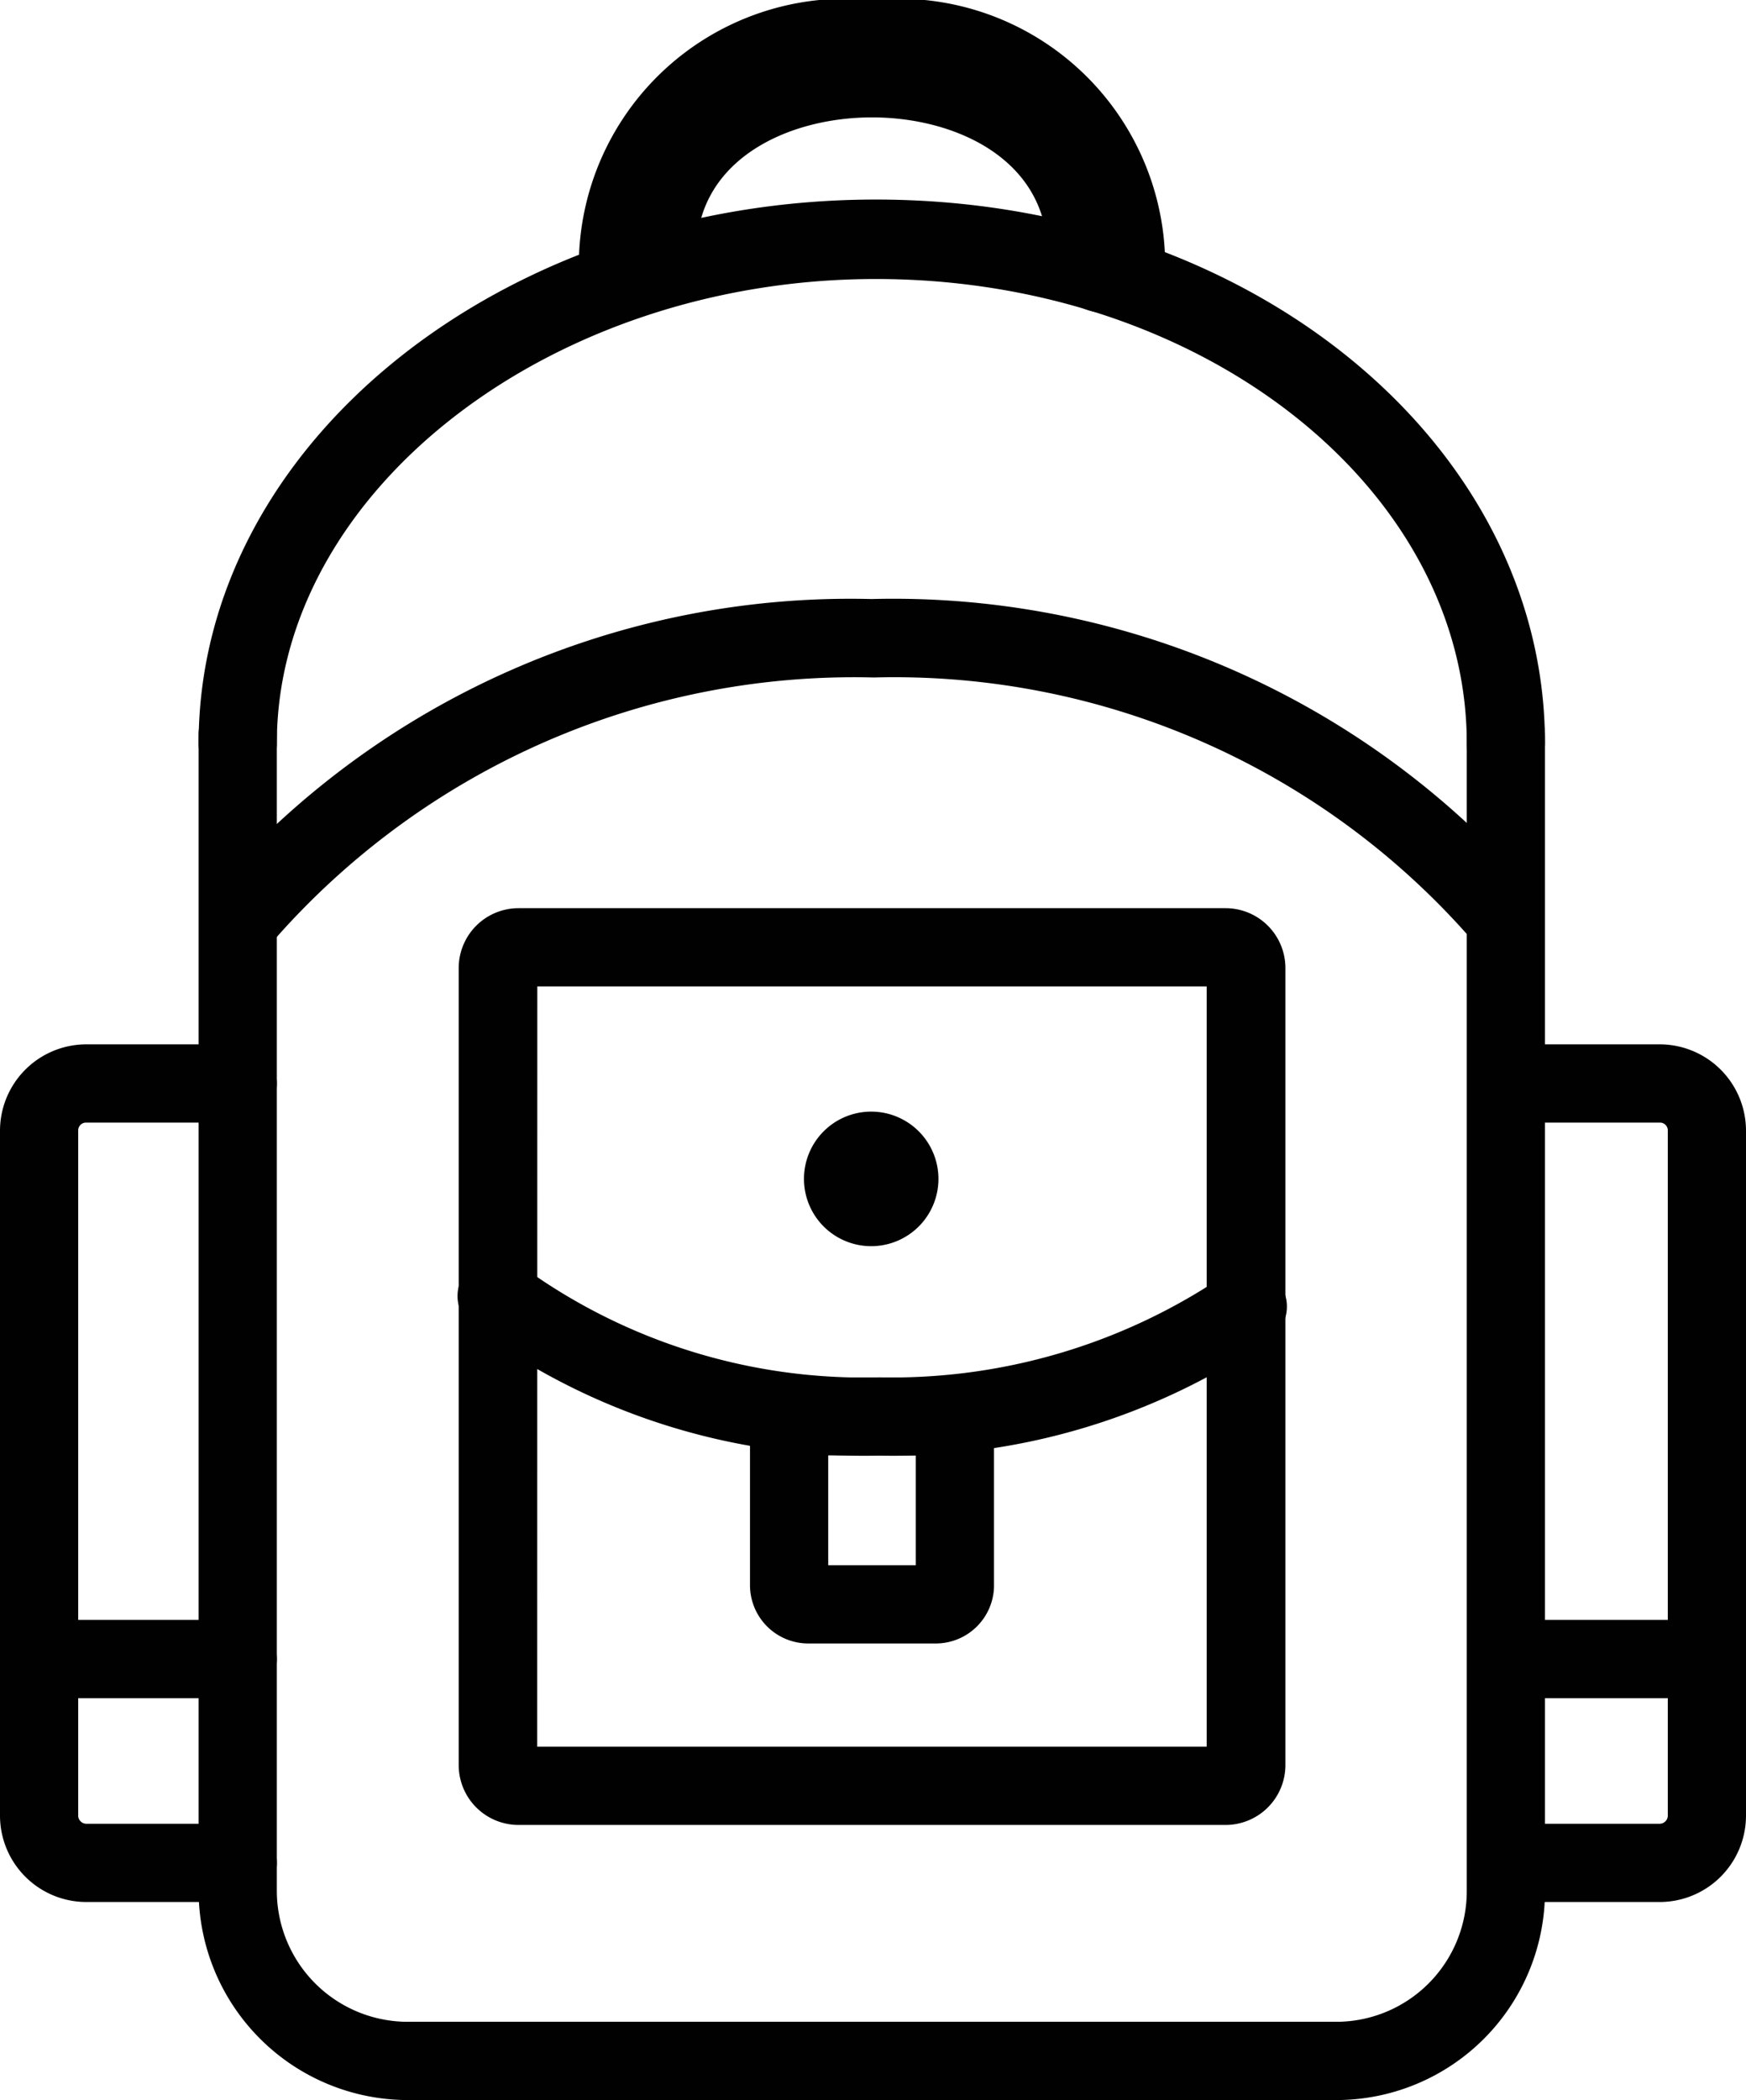
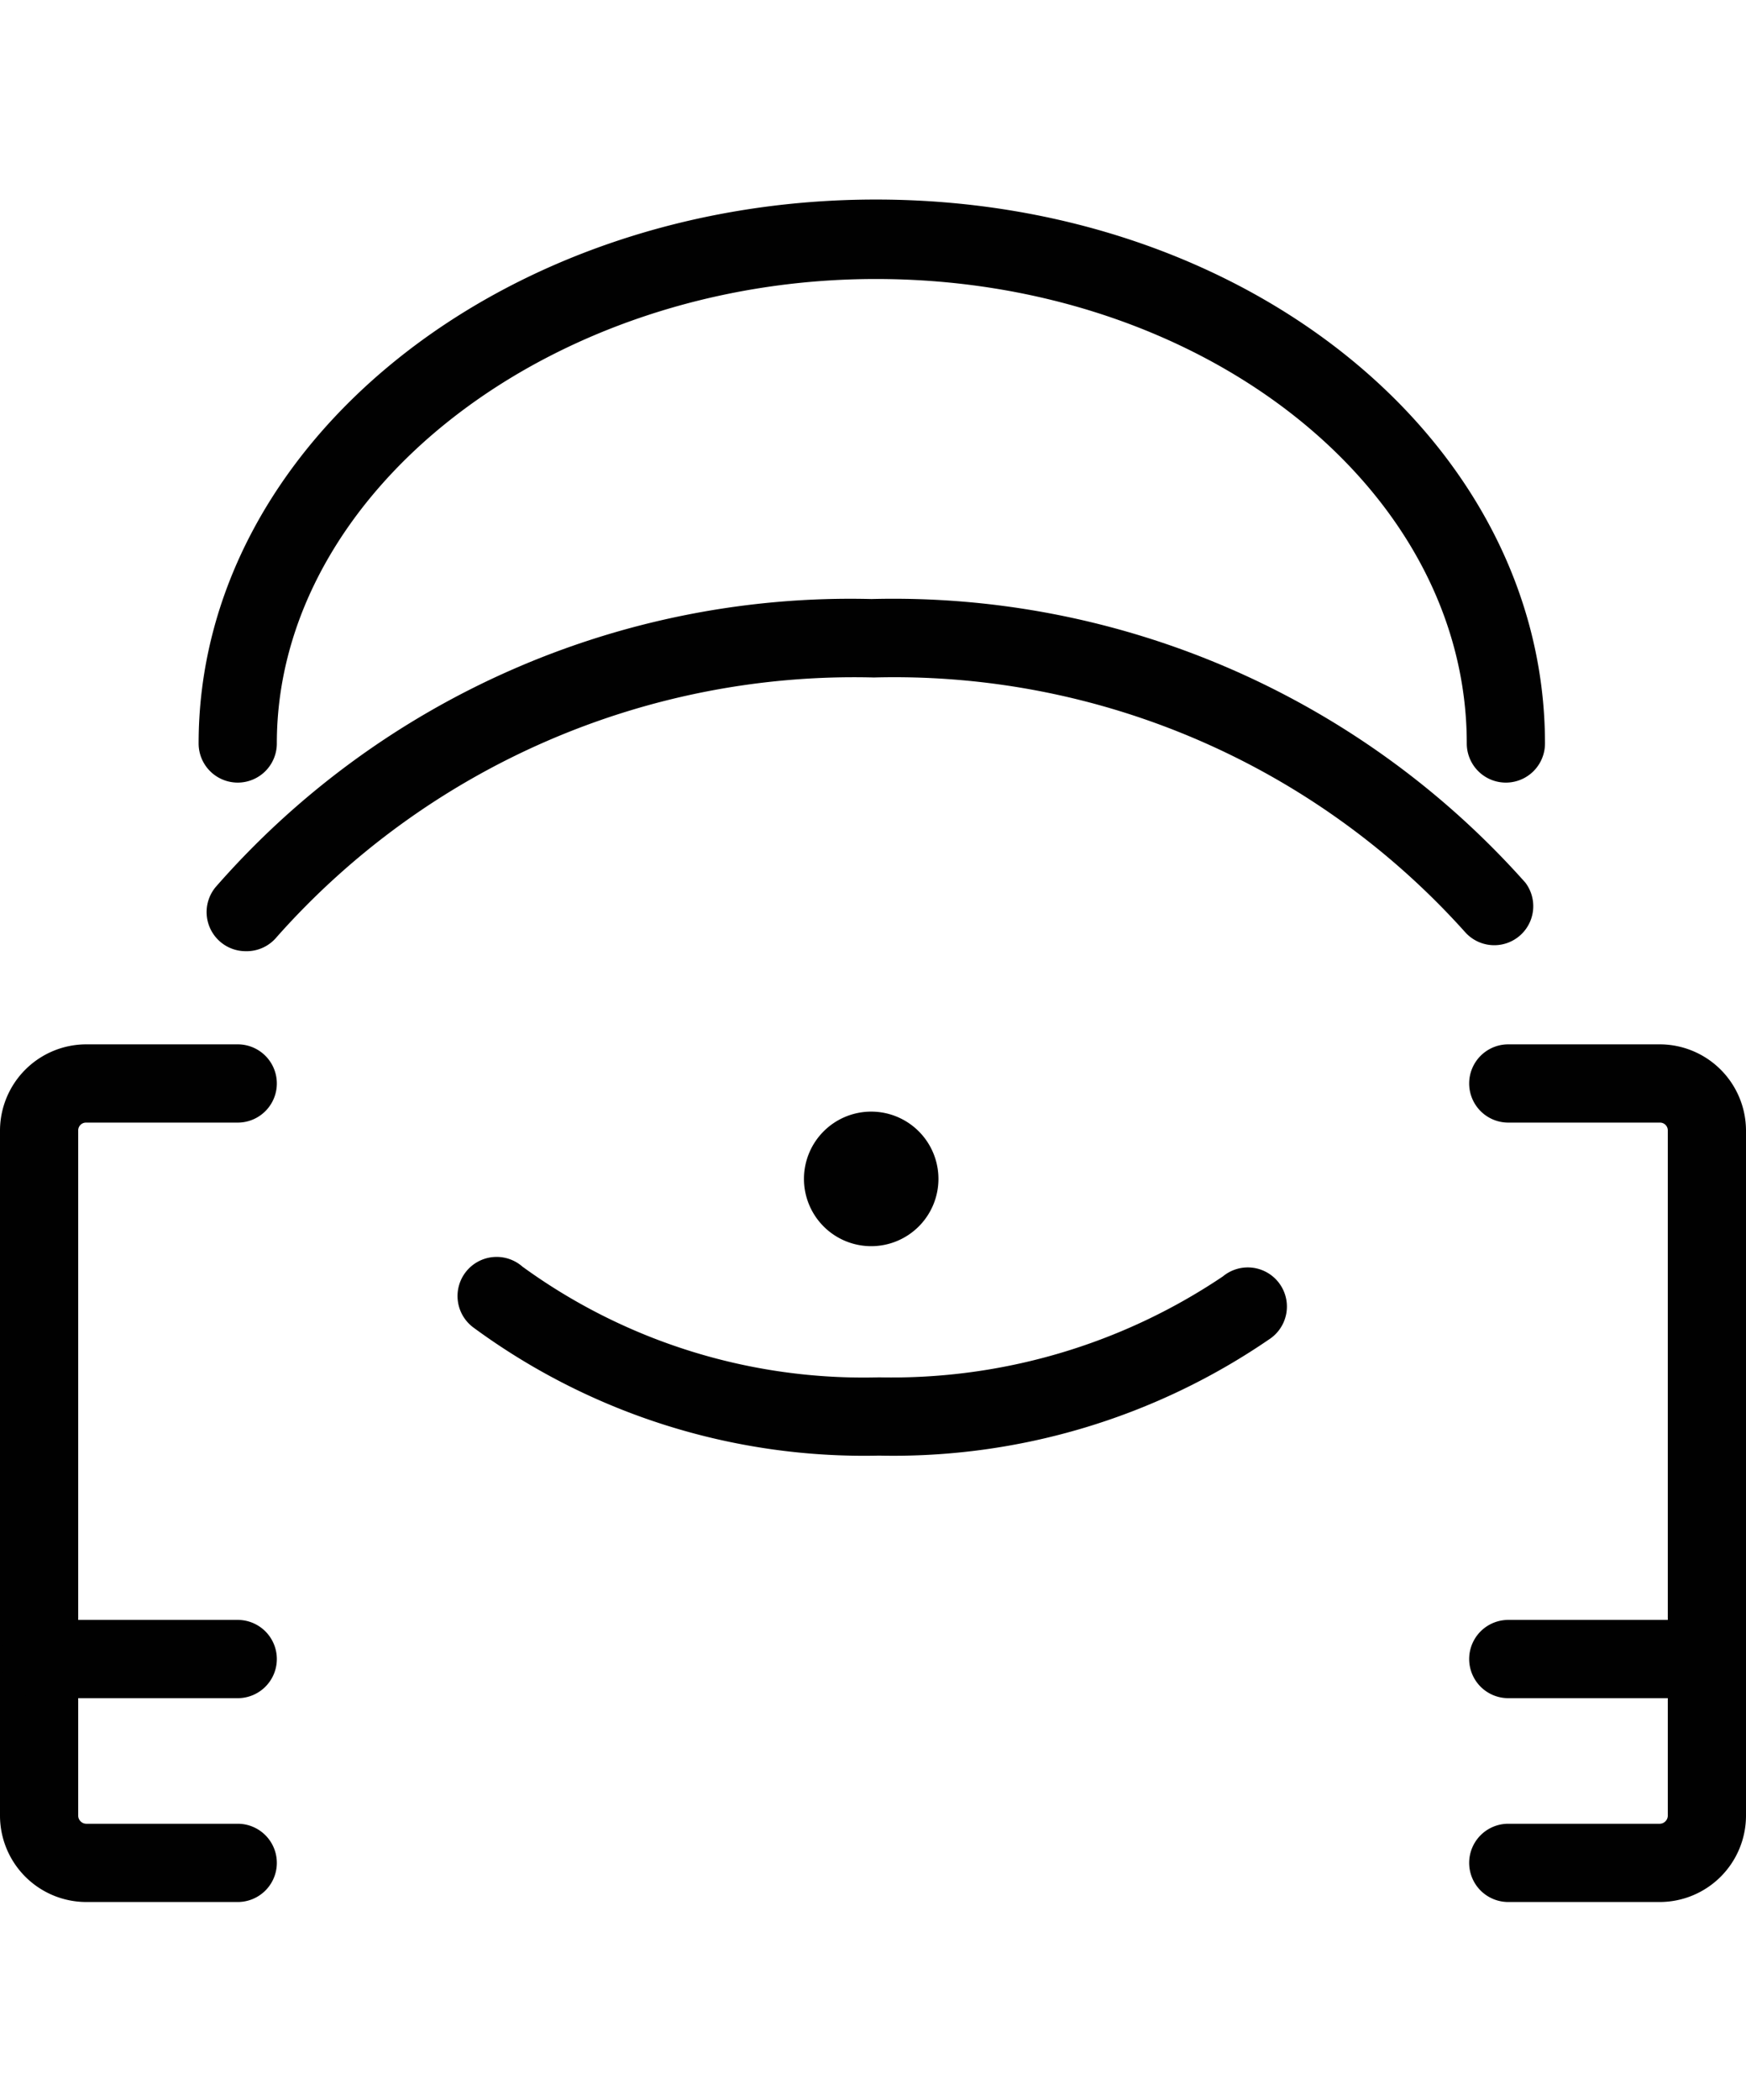
<svg xmlns="http://www.w3.org/2000/svg" id="accessories" width="17.502" height="21.038" viewBox="0 0 17.502 21.038">
  <defs>
    <style>
            .cls-1{fill:#010101}
        </style>
  </defs>
  <g id="Layer_1">
    <g id="accessories-2">
-       <path id="Path_810" d="M19.423 32.4h-7.087a.6.6 0 0 1-.6-.6v-7.984a.6.6 0 0 1 .6-.6h7.087a.6.6 0 0 1 .6.6V31.8a.6.6 0 0 1-.6.6zm-6.9-.784h6.711V24h-6.71z" class="cls-1" transform="translate(-7.138 -14.118)" />
-       <path id="Path_811" d="M21.042 37.866h-1.278a.584.584 0 0 1-.584-.584v-1.5a.584.584 0 0 1 .584-.58h1.278a.584.584 0 0 1 .584.58V37.3a.584.584 0 0 1-.584.566zm-1.078-.784h.878v-1.1h-.878z" class="cls-1" transform="translate(-11.662 -21.402)" />
      <path id="Path_812" d="M15.932 34.118a6.609 6.609 0 0 1-4.065-1.282.392.392 0 1 1 .49-.611 5.817 5.817 0 0 0 3.575 1.109 5.946 5.946 0 0 0 3.446-1.011.392.392 0 1 1 .463.631 6.664 6.664 0 0 1-3.909 1.164z" class="cls-1" transform="translate(-7.12 -19.536)" />
      <path id="Path_813" d="M21.908 29.084a.674.674 0 1 1-.67-.674.674.674 0 0 1 .67.674" class="cls-1" transform="translate(-12.501 -17.274)" />
-       <path id="Path_814" d="M16.487 31.842H7.173a2.1 2.1 0 0 1-2.093-2.093V18.162a.392.392 0 1 1 .784 0v11.587a1.313 1.313 0 0 0 1.309 1.309h9.314a1.309 1.309 0 0 0 1.305-1.309V18.162a.392.392 0 1 1 .784 0v11.587a2.093 2.093 0 0 1-2.089 2.093z" class="cls-1" transform="translate(-3.089 -10.804)" />
      <path id="Path_815" d="M5.472 10.941a.392.392 0 0 1-.392-.392c0-3 3.046-5.449 6.789-5.449s6.707 2.442 6.707 5.449a.392.392 0 0 1-.784 0c0-2.564-2.658-4.653-5.923-4.653s-6.005 2.128-6.005 4.653a.392.392 0 0 1-.392.392z" class="cls-1" transform="translate(-3.089 -3.101)" />
      <path id="Path_816" d="M5.671 18.838a.392.392 0 0 1-.3-.643 8.453 8.453 0 0 1 6.574-2.885 8.478 8.478 0 0 1 6.555 2.842.391.391 0 0 1-.6.5 7.685 7.685 0 0 0-5.931-2.556 7.737 7.737 0 0 0-5.986 2.6.392.392 0 0 1-.312.142z" class="cls-1" transform="translate(-3.209 -9.309)" />
-       <path id="Path_817" d="M20.094 3.136a.588.588 0 0 1-.588-.588c0-.945-.913-1.372-1.76-1.372s-1.76.427-1.76 1.36a.588.588 0 1 1-1.176 0A2.675 2.675 0 0 1 17.746 0a2.675 2.675 0 0 1 2.936 2.536.588.588 0 0 1-.588.6z" class="cls-1" transform="translate(-9.005)" />
      <path id="Path_818" d="M2.383 35.282H.862A.866.866 0 0 1 0 34.42v-6.868a.866.866 0 0 1 .862-.862h1.521a.392.392 0 1 1 0 .784H.862a.078.078 0 0 0-.078.078v6.868a.082.082 0 0 0 .078.078h1.521a.392.392 0 0 1 0 .784z" class="cls-1" transform="translate(0 -16.228)" />
      <path id="Path_819" d="M39.483 35.282h-1.521a.392.392 0 1 1 0-.784h1.521a.082.082 0 0 0 .078-.078v-6.868a.078.078 0 0 0-.078-.078h-1.521a.392.392 0 1 1 0-.784h1.521a.866.866 0 0 1 .862.862v6.868a.866.866 0 0 1-.862.862z" class="cls-1" transform="translate(-22.843 -16.228)" />
      <path id="Path_820" d="M2.383 42.184H.392a.392.392 0 0 1 0-.784h1.991a.392.392 0 0 1 0 .784z" class="cls-1" transform="translate(0 -25.172)" />
      <path id="Path_821" d="M39.953 42.184h-1.991a.392.392 0 1 1 0-.784h1.991a.392.392 0 0 1 0 .784z" class="cls-1" transform="translate(-22.843 -25.172)" />
    </g>
  </g>
</svg>